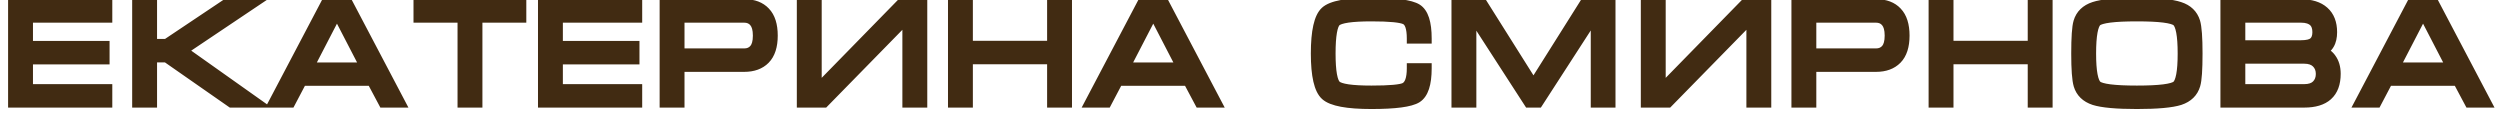
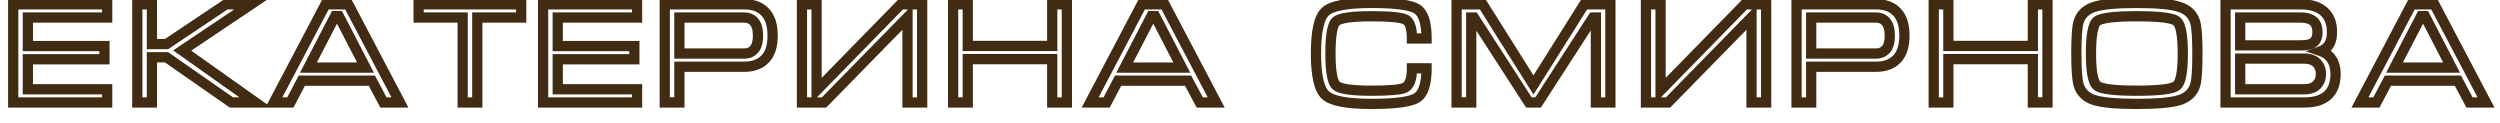
<svg xmlns="http://www.w3.org/2000/svg" width="122" height="6" viewBox="0 0 122 6" fill="none">
-   <path d="M0.645 0.212H5.23V0.856H1.359V2.249H5.097V2.893H1.359V4.356H5.23V5H0.645V0.212ZM6.7 5V0.212H7.414V2.151H8.128L11.026 0.212H12.251L8.891 2.466L12.468 5H11.292L8.128 2.795H7.414V5H6.7ZM16.997 0.212L19.517 5H18.712L18.145 3.936H14.729L14.169 5H13.364L15.884 0.212H16.997ZM17.837 3.299L16.535 0.786H16.353L15.051 3.299H17.837ZM20.429 0.212H25.434V0.856H23.292V5H22.578V0.856H20.429V0.212ZM26.504 0.212H31.089V0.856H27.218V2.249H30.956V2.893H27.218V4.356H31.089V5H26.504V0.212ZM32.44 5V0.212H36.346C36.771 0.212 37.102 0.338 37.34 0.59C37.583 0.842 37.704 1.225 37.704 1.738C37.704 2.251 37.58 2.634 37.333 2.886C37.09 3.133 36.752 3.257 36.318 3.257H33.154V5H32.44ZM33.154 2.613H36.318C36.523 2.613 36.687 2.543 36.808 2.403C36.929 2.263 36.99 2.041 36.99 1.738C36.99 1.435 36.929 1.213 36.808 1.073C36.691 0.928 36.526 0.856 36.311 0.856H33.154V2.613ZM45.001 0.212V5H44.286V0.842L40.212 5H39.135V0.212H39.849V4.412L43.958 0.212H45.001ZM46.512 0.212H47.226V2.242H51.349V0.212H52.063V5H51.349V2.886H47.226V5H46.512V0.212ZM56.832 0.212L59.352 5H58.547L57.98 3.936H54.564L54.004 5H53.199L55.719 0.212H56.832ZM57.672 3.299L56.37 0.786H56.188L54.886 3.299H57.672ZM64.926 2.613C64.926 3.486 65.02 4.006 65.206 4.174C65.393 4.342 65.967 4.426 66.928 4.426C67.82 4.426 68.363 4.377 68.559 4.279C68.788 4.162 68.902 3.847 68.902 3.334H69.616C69.616 4.095 69.458 4.575 69.14 4.776C68.823 4.972 68.086 5.07 66.928 5.07C65.748 5.07 65.001 4.93 64.688 4.65C64.376 4.37 64.219 3.691 64.219 2.613C64.219 1.526 64.373 0.842 64.681 0.562C64.989 0.282 65.738 0.142 66.928 0.142C68.095 0.142 68.835 0.24 69.147 0.436C69.46 0.632 69.616 1.113 69.616 1.878H68.902C68.902 1.365 68.797 1.057 68.587 0.954C68.377 0.847 67.824 0.793 66.928 0.793C65.962 0.793 65.386 0.877 65.199 1.045C65.017 1.208 64.926 1.731 64.926 2.613ZM72.356 0.212L74.834 4.146L77.312 0.212H78.586V5H77.879V0.856H77.739L75.058 5H74.61L71.929 0.856H71.796V5H71.082V0.212H72.356ZM86.188 0.212V5H85.474V0.842L81.4 5H80.322V0.212H81.036V4.412L85.145 0.212H86.188ZM87.672 5V0.212H91.578C92.002 0.212 92.334 0.338 92.572 0.59C92.814 0.842 92.936 1.225 92.936 1.738C92.936 2.251 92.812 2.634 92.565 2.886C92.322 3.133 91.984 3.257 91.55 3.257H88.386V5H87.672ZM88.386 2.613H91.55C91.755 2.613 91.918 2.543 92.04 2.403C92.161 2.263 92.222 2.041 92.222 1.738C92.222 1.435 92.161 1.213 92.04 1.073C91.923 0.928 91.757 0.856 91.543 0.856H88.386V2.613ZM94.366 0.212H95.08V2.242H99.203V0.212H99.917V5H99.203V2.886H95.08V5H94.366V0.212ZM104.28 5.07C103.286 5.07 102.591 5.007 102.194 4.881C101.797 4.75 101.545 4.505 101.438 4.146C101.363 3.899 101.326 3.388 101.326 2.613C101.326 1.824 101.361 1.313 101.431 1.08C101.538 0.716 101.793 0.469 102.194 0.338C102.595 0.207 103.291 0.142 104.28 0.142C105.274 0.142 105.967 0.207 106.359 0.338C106.756 0.464 107.01 0.709 107.122 1.073C107.197 1.32 107.234 1.834 107.234 2.613C107.234 3.397 107.199 3.906 107.129 4.139C107.022 4.503 106.77 4.75 106.373 4.881C105.976 5.007 105.279 5.07 104.28 5.07ZM104.28 4.426C105.381 4.426 106.03 4.344 106.226 4.181C106.422 4.018 106.52 3.495 106.52 2.613C106.52 1.726 106.422 1.201 106.226 1.038C106.035 0.875 105.386 0.793 104.28 0.793C103.174 0.793 102.523 0.875 102.327 1.038C102.136 1.201 102.04 1.726 102.04 2.613C102.04 3.49 102.138 4.013 102.334 4.181C102.53 4.344 103.179 4.426 104.28 4.426ZM113.976 3.6C113.976 4.071 113.845 4.424 113.584 4.657C113.327 4.886 112.949 5 112.45 5H108.607V0.212H112.282C112.772 0.212 113.148 0.329 113.409 0.562C113.67 0.795 113.801 1.131 113.801 1.57C113.801 2.051 113.621 2.359 113.262 2.494C113.467 2.564 113.631 2.681 113.752 2.844C113.901 3.045 113.976 3.297 113.976 3.6ZM113.094 1.57C113.094 1.351 113.038 1.183 112.926 1.066C112.791 0.926 112.576 0.856 112.282 0.856H109.321V2.214H112.282C112.585 2.214 112.795 2.163 112.912 2.06C113.033 1.953 113.094 1.789 113.094 1.57ZM109.321 2.858V4.356H112.443C112.714 4.356 112.917 4.288 113.052 4.153C113.192 4.013 113.262 3.831 113.262 3.607C113.262 3.388 113.192 3.208 113.052 3.068C112.912 2.928 112.709 2.858 112.443 2.858H109.321ZM118.798 0.212L121.318 5H120.513L119.946 3.936H116.53L115.97 5H115.165L117.685 0.212H118.798ZM119.638 3.299L118.336 0.786H118.154L116.852 3.299H119.638Z" fill="#412B12" />
  <path d="M0.645 0.212V-0.038H0.395V0.212H0.645ZM5.23 0.212H5.48V-0.038H5.23V0.212ZM5.23 0.856V1.106H5.48V0.856H5.23ZM1.359 0.856V0.606H1.109V0.856H1.359ZM1.359 2.249H1.109V2.499H1.359V2.249ZM5.097 2.249H5.347V1.999H5.097V2.249ZM5.097 2.893V3.143H5.347V2.893H5.097ZM1.359 2.893V2.643H1.109V2.893H1.359ZM1.359 4.356H1.109V4.606H1.359V4.356ZM5.23 4.356H5.48V4.106H5.23V4.356ZM5.23 5V5.25H5.48V5H5.23ZM0.645 5H0.395V5.25H0.645V5ZM0.645 0.462H5.23V-0.038H0.645V0.462ZM4.98 0.212V0.856H5.48V0.212H4.98ZM5.23 0.606H1.359V1.106H5.23V0.606ZM1.109 0.856V2.249H1.609V0.856H1.109ZM1.359 2.499H5.097V1.999H1.359V2.499ZM4.847 2.249V2.893H5.347V2.249H4.847ZM5.097 2.643H1.359V3.143H5.097V2.643ZM1.109 2.893V4.356H1.609V2.893H1.109ZM1.359 4.606H5.23V4.106H1.359V4.606ZM4.98 4.356V5H5.48V4.356H4.98ZM5.23 4.75H0.645V5.25H5.23V4.75ZM0.895 5V0.212H0.395V5H0.895ZM6.7 5H6.45V5.25H6.7V5ZM6.7 0.212V-0.038H6.45V0.212H6.7ZM7.414 0.212H7.664V-0.038H7.414V0.212ZM7.414 2.151H7.164V2.401H7.414V2.151ZM8.128 2.151V2.401H8.204L8.267 2.359L8.128 2.151ZM11.026 0.212V-0.038H10.95L10.887 0.004L11.026 0.212ZM12.251 0.212L12.39 0.42L13.073 -0.038H12.251V0.212ZM8.891 2.466L8.752 2.258L8.451 2.46L8.747 2.67L8.891 2.466ZM12.468 5V5.25H13.254L12.613 4.796L12.468 5ZM11.292 5L11.149 5.205L11.214 5.25H11.292V5ZM8.128 2.795L8.271 2.59L8.207 2.545H8.128V2.795ZM7.414 2.795V2.545H7.164V2.795H7.414ZM7.414 5V5.25H7.664V5H7.414ZM6.95 5V0.212H6.45V5H6.95ZM6.7 0.462H7.414V-0.038H6.7V0.462ZM7.164 0.212V2.151H7.664V0.212H7.164ZM7.414 2.401H8.128V1.901H7.414V2.401ZM8.267 2.359L11.165 0.42L10.887 0.004L7.989 1.943L8.267 2.359ZM11.026 0.462H12.251V-0.038H11.026V0.462ZM12.112 0.004L8.752 2.258L9.03 2.674L12.39 0.42L12.112 0.004ZM8.747 2.67L12.324 5.204L12.613 4.796L9.036 2.262L8.747 2.67ZM12.468 4.75H11.292V5.25H12.468V4.75ZM11.435 4.795L8.271 2.59L7.985 3L11.149 5.205L11.435 4.795ZM8.128 2.545H7.414V3.045H8.128V2.545ZM7.164 2.795V5H7.664V2.795H7.164ZM7.414 4.75H6.7V5.25H7.414V4.75ZM16.997 0.212L17.219 0.096L17.148 -0.038H16.997V0.212ZM19.517 5V5.25H19.931L19.739 4.884L19.517 5ZM18.712 5L18.492 5.118L18.562 5.25H18.712V5ZM18.145 3.936L18.366 3.818L18.295 3.686H18.145V3.936ZM14.729 3.936V3.686H14.578L14.508 3.82L14.729 3.936ZM14.169 5V5.25H14.32L14.391 5.116L14.169 5ZM13.364 5L13.143 4.884L12.95 5.25H13.364V5ZM15.884 0.212V-0.038H15.733L15.663 0.096L15.884 0.212ZM17.837 3.299V3.549H18.248L18.059 3.184L17.837 3.299ZM16.535 0.786L16.757 0.671L16.687 0.536H16.535V0.786ZM16.353 0.786V0.536H16.201L16.131 0.671L16.353 0.786ZM15.051 3.299L14.829 3.184L14.64 3.549H15.051V3.299ZM16.776 0.328L19.296 5.116L19.739 4.884L17.219 0.096L16.776 0.328ZM19.517 4.75H18.712V5.25H19.517V4.75ZM18.933 4.882L18.366 3.818L17.925 4.054L18.492 5.118L18.933 4.882ZM18.145 3.686H14.729V4.186H18.145V3.686ZM14.508 3.82L13.948 4.884L14.391 5.116L14.951 4.052L14.508 3.82ZM14.169 4.75H13.364V5.25H14.169V4.75ZM13.586 5.116L16.106 0.328L15.663 0.096L13.143 4.884L13.586 5.116ZM15.884 0.462H16.997V-0.038H15.884V0.462ZM18.059 3.184L16.757 0.671L16.313 0.901L17.615 3.414L18.059 3.184ZM16.535 0.536H16.353V1.036H16.535V0.536ZM16.131 0.671L14.829 3.184L15.273 3.414L16.575 0.901L16.131 0.671ZM15.051 3.549H17.837V3.049H15.051V3.549ZM20.429 0.212V-0.038H20.179V0.212H20.429ZM25.434 0.212H25.684V-0.038H25.434V0.212ZM25.434 0.856V1.106H25.684V0.856H25.434ZM23.292 0.856V0.606H23.042V0.856H23.292ZM23.292 5V5.25H23.542V5H23.292ZM22.578 5H22.328V5.25H22.578V5ZM22.578 0.856H22.828V0.606H22.578V0.856ZM20.429 0.856H20.179V1.106H20.429V0.856ZM20.429 0.462H25.434V-0.038H20.429V0.462ZM25.184 0.212V0.856H25.684V0.212H25.184ZM25.434 0.606H23.292V1.106H25.434V0.606ZM23.042 0.856V5H23.542V0.856H23.042ZM23.292 4.75H22.578V5.25H23.292V4.75ZM22.828 5V0.856H22.328V5H22.828ZM22.578 0.606H20.429V1.106H22.578V0.606ZM20.679 0.856V0.212H20.179V0.856H20.679ZM26.504 0.212V-0.038H26.254V0.212H26.504ZM31.089 0.212H31.339V-0.038H31.089V0.212ZM31.089 0.856V1.106H31.339V0.856H31.089ZM27.218 0.856V0.606H26.968V0.856H27.218ZM27.218 2.249H26.968V2.499H27.218V2.249ZM30.956 2.249H31.206V1.999H30.956V2.249ZM30.956 2.893V3.143H31.206V2.893H30.956ZM27.218 2.893V2.643H26.968V2.893H27.218ZM27.218 4.356H26.968V4.606H27.218V4.356ZM31.089 4.356H31.339V4.106H31.089V4.356ZM31.089 5V5.25H31.339V5H31.089ZM26.504 5H26.254V5.25H26.504V5ZM26.504 0.462H31.089V-0.038H26.504V0.462ZM30.839 0.212V0.856H31.339V0.212H30.839ZM31.089 0.606H27.218V1.106H31.089V0.606ZM26.968 0.856V2.249H27.468V0.856H26.968ZM27.218 2.499H30.956V1.999H27.218V2.499ZM30.706 2.249V2.893H31.206V2.249H30.706ZM30.956 2.643H27.218V3.143H30.956V2.643ZM26.968 2.893V4.356H27.468V2.893H26.968ZM27.218 4.606H31.089V4.106H27.218V4.606ZM30.839 4.356V5H31.339V4.356H30.839ZM31.089 4.75H26.504V5.25H31.089V4.75ZM26.754 5V0.212H26.254V5H26.754ZM32.44 5H32.19V5.25H32.44V5ZM32.44 0.212V-0.038H32.19V0.212H32.44ZM37.34 0.59L37.158 0.762L37.16 0.763L37.34 0.59ZM37.333 2.886L37.155 2.711L37.155 2.711L37.333 2.886ZM33.154 3.257V3.007H32.904V3.257H33.154ZM33.154 5V5.25H33.404V5H33.154ZM33.154 2.613H32.904V2.863H33.154V2.613ZM36.808 1.073L36.613 1.23L36.619 1.237L36.808 1.073ZM33.154 0.856V0.606H32.904V0.856H33.154ZM32.69 5V0.212H32.19V5H32.69ZM32.44 0.462H36.346V-0.038H32.44V0.462ZM36.346 0.462C36.719 0.462 36.978 0.571 37.158 0.762L37.522 0.418C37.226 0.105 36.823 -0.038 36.346 -0.038V0.462ZM37.16 0.763C37.341 0.951 37.454 1.259 37.454 1.738H37.954C37.954 1.19 37.825 0.733 37.52 0.417L37.16 0.763ZM37.454 1.738C37.454 2.215 37.339 2.523 37.155 2.711L37.511 3.061C37.822 2.745 37.954 2.287 37.954 1.738H37.454ZM37.155 2.711C36.97 2.899 36.703 3.007 36.318 3.007V3.507C36.801 3.507 37.211 3.368 37.512 3.061L37.155 2.711ZM36.318 3.007H33.154V3.507H36.318V3.007ZM32.904 3.257V5H33.404V3.257H32.904ZM33.154 4.75H32.44V5.25H33.154V4.75ZM33.154 2.863H36.318V2.363H33.154V2.863ZM36.318 2.863C36.587 2.863 36.823 2.768 36.997 2.567L36.619 2.239C36.551 2.318 36.46 2.363 36.318 2.363V2.863ZM36.997 2.567C37.176 2.36 37.24 2.066 37.24 1.738H36.74C36.74 2.017 36.683 2.166 36.619 2.239L36.997 2.567ZM37.24 1.738C37.24 1.41 37.176 1.116 36.997 0.909L36.619 1.237C36.683 1.31 36.74 1.459 36.74 1.738H37.24ZM37.003 0.916C36.831 0.703 36.588 0.606 36.311 0.606V1.106C36.463 1.106 36.552 1.154 36.614 1.23L37.003 0.916ZM36.311 0.606H33.154V1.106H36.311V0.606ZM32.904 0.856V2.613H33.404V0.856H32.904ZM45.001 0.212H45.251V-0.038H45.001V0.212ZM45.001 5V5.25H45.251V5H45.001ZM44.286 5H44.036V5.25H44.286V5ZM44.286 0.842H44.536V0.23L44.108 0.667L44.286 0.842ZM40.212 5V5.25H40.318L40.391 5.175L40.212 5ZM39.135 5H38.885V5.25H39.135V5ZM39.135 0.212V-0.038H38.885V0.212H39.135ZM39.849 0.212H40.099V-0.038H39.849V0.212ZM39.849 4.412H39.599V5.025L40.027 4.587L39.849 4.412ZM43.958 0.212V-0.038H43.852L43.779 0.037L43.958 0.212ZM44.751 0.212V5H45.251V0.212H44.751ZM45.001 4.75H44.286V5.25H45.001V4.75ZM44.536 5V0.842H44.036V5H44.536ZM44.108 0.667L40.034 4.825L40.391 5.175L44.465 1.017L44.108 0.667ZM40.212 4.75H39.135V5.25H40.212V4.75ZM39.385 5V0.212H38.885V5H39.385ZM39.135 0.462H39.849V-0.038H39.135V0.462ZM39.599 0.212V4.412H40.099V0.212H39.599ZM40.027 4.587L44.136 0.387L43.779 0.037L39.67 4.237L40.027 4.587ZM43.958 0.462H45.001V-0.038H43.958V0.462ZM46.512 0.212V-0.038H46.262V0.212H46.512ZM47.226 0.212H47.476V-0.038H47.226V0.212ZM47.226 2.242H46.976V2.492H47.226V2.242ZM51.349 2.242V2.492H51.599V2.242H51.349ZM51.349 0.212V-0.038H51.099V0.212H51.349ZM52.063 0.212H52.313V-0.038H52.063V0.212ZM52.063 5V5.25H52.313V5H52.063ZM51.349 5H51.099V5.25H51.349V5ZM51.349 2.886H51.599V2.636H51.349V2.886ZM47.226 2.886V2.636H46.976V2.886H47.226ZM47.226 5V5.25H47.476V5H47.226ZM46.512 5H46.262V5.25H46.512V5ZM46.512 0.462H47.226V-0.038H46.512V0.462ZM46.976 0.212V2.242H47.476V0.212H46.976ZM47.226 2.492H51.349V1.992H47.226V2.492ZM51.599 2.242V0.212H51.099V2.242H51.599ZM51.349 0.462H52.063V-0.038H51.349V0.462ZM51.813 0.212V5H52.313V0.212H51.813ZM52.063 4.75H51.349V5.25H52.063V4.75ZM51.599 5V2.886H51.099V5H51.599ZM51.349 2.636H47.226V3.136H51.349V2.636ZM46.976 2.886V5H47.476V2.886H46.976ZM47.226 4.75H46.512V5.25H47.226V4.75ZM46.762 5V0.212H46.262V5H46.762ZM56.832 0.212L57.053 0.096L56.983 -0.038H56.832V0.212ZM59.352 5V5.25H59.766L59.573 4.884L59.352 5ZM58.547 5L58.326 5.118L58.397 5.25H58.547V5ZM57.98 3.936L58.2 3.818L58.13 3.686H57.98V3.936ZM54.564 3.936V3.686H54.413L54.343 3.82L54.564 3.936ZM54.004 5V5.25H54.155L54.225 5.116L54.004 5ZM53.199 5L52.977 4.884L52.785 5.25H53.199V5ZM55.719 0.212V-0.038H55.568L55.498 0.096L55.719 0.212ZM57.672 3.299V3.549H58.083L57.894 3.184L57.672 3.299ZM56.37 0.786L56.592 0.671L56.522 0.536H56.37V0.786ZM56.188 0.786V0.536H56.036L55.966 0.671L56.188 0.786ZM54.886 3.299L54.664 3.184L54.475 3.549H54.886V3.299ZM56.611 0.328L59.13 5.116L59.573 4.884L57.053 0.096L56.611 0.328ZM59.352 4.75H58.547V5.25H59.352V4.75ZM58.767 4.882L58.2 3.818L57.759 4.054L58.326 5.118L58.767 4.882ZM57.98 3.686H54.564V4.186H57.98V3.686ZM54.343 3.82L53.782 4.884L54.225 5.116L54.785 4.052L54.343 3.82ZM54.004 4.75H53.199V5.25H54.004V4.75ZM53.42 5.116L55.94 0.328L55.498 0.096L52.977 4.884L53.42 5.116ZM55.719 0.462H56.832V-0.038H55.719V0.462ZM57.894 3.184L56.592 0.671L56.148 0.901L57.45 3.414L57.894 3.184ZM56.37 0.536H56.188V1.036H56.37V0.536ZM55.966 0.671L54.664 3.184L55.108 3.414L56.41 0.901L55.966 0.671ZM54.886 3.549H57.672V3.049H54.886V3.549ZM68.559 4.279L68.671 4.503L68.673 4.502L68.559 4.279ZM68.902 3.334V3.084H68.652V3.334H68.902ZM69.616 3.334H69.866V3.084H69.616V3.334ZM69.14 4.776L69.272 4.989L69.274 4.987L69.14 4.776ZM64.688 4.65L64.522 4.836L64.688 4.65ZM64.681 0.562L64.849 0.747L64.681 0.562ZM69.147 0.436L69.28 0.224V0.224L69.147 0.436ZM69.616 1.878V2.128H69.866V1.878H69.616ZM68.902 1.878H68.652V2.128H68.902V1.878ZM68.587 0.954L68.473 1.177L68.477 1.179L68.587 0.954ZM65.199 1.045L65.366 1.231L65.367 1.231L65.199 1.045ZM64.676 2.613C64.676 3.056 64.7 3.421 64.75 3.702C64.798 3.967 64.878 4.215 65.039 4.36L65.374 3.988C65.347 3.965 65.288 3.869 65.242 3.614C65.199 3.374 65.176 3.043 65.176 2.613H64.676ZM65.039 4.36C65.122 4.435 65.23 4.485 65.34 4.522C65.454 4.559 65.588 4.588 65.74 4.61C66.045 4.655 66.442 4.676 66.928 4.676V4.176C66.453 4.176 66.083 4.155 65.813 4.116C65.678 4.096 65.574 4.072 65.498 4.047C65.418 4.021 65.384 3.997 65.374 3.988L65.039 4.36ZM66.928 4.676C67.377 4.676 67.745 4.664 68.027 4.638C68.297 4.614 68.526 4.575 68.671 4.503L68.447 4.055C68.397 4.081 68.256 4.116 67.982 4.14C67.721 4.164 67.371 4.176 66.928 4.176V4.676ZM68.673 4.502C68.859 4.407 68.98 4.239 69.052 4.041C69.122 3.845 69.152 3.606 69.152 3.334H68.652C68.652 3.575 68.625 3.75 68.582 3.87C68.539 3.987 68.488 4.035 68.446 4.056L68.673 4.502ZM68.902 3.584H69.616V3.084H68.902V3.584ZM69.366 3.334C69.366 3.7 69.328 3.981 69.26 4.187C69.192 4.391 69.102 4.505 69.007 4.565L69.274 4.987C69.496 4.847 69.644 4.62 69.735 4.343C69.825 4.068 69.866 3.729 69.866 3.334H69.366ZM69.009 4.563C68.897 4.632 68.678 4.701 68.316 4.749C67.963 4.796 67.501 4.82 66.928 4.82V5.32C67.513 5.32 67.998 5.295 68.382 5.244C68.758 5.194 69.066 5.116 69.272 4.989L69.009 4.563ZM66.928 4.82C66.346 4.82 65.881 4.785 65.529 4.719C65.169 4.652 64.96 4.557 64.855 4.464L64.522 4.836C64.73 5.023 65.05 5.138 65.437 5.211C65.831 5.285 66.33 5.32 66.928 5.32V4.82ZM64.855 4.464C64.755 4.374 64.654 4.194 64.58 3.875C64.508 3.561 64.469 3.142 64.469 2.613H63.969C63.969 3.162 64.009 3.622 64.093 3.987C64.176 4.347 64.309 4.646 64.522 4.836L64.855 4.464ZM64.469 2.613C64.469 2.079 64.507 1.656 64.579 1.34C64.651 1.017 64.751 0.836 64.849 0.747L64.513 0.377C64.303 0.568 64.172 0.869 64.091 1.23C64.008 1.597 63.969 2.06 63.969 2.613H64.469ZM64.849 0.747C64.951 0.655 65.159 0.56 65.52 0.493C65.873 0.427 66.341 0.392 66.928 0.392V-0.108C66.325 -0.108 65.824 -0.073 65.428 0.001C65.04 0.074 64.719 0.189 64.513 0.377L64.849 0.747ZM66.928 0.392C67.506 0.392 67.971 0.416 68.325 0.463C68.689 0.511 68.906 0.58 69.014 0.648L69.28 0.224C69.076 0.096 68.767 0.018 68.391 -0.032C68.006 -0.083 67.517 -0.108 66.928 -0.108V0.392ZM69.014 0.648C69.105 0.705 69.195 0.816 69.261 1.021C69.328 1.227 69.366 1.51 69.366 1.878H69.866C69.866 1.481 69.826 1.141 69.737 0.866C69.647 0.591 69.502 0.363 69.28 0.224L69.014 0.648ZM69.616 1.628H68.902V2.128H69.616V1.628ZM69.152 1.878C69.152 1.608 69.125 1.372 69.06 1.181C68.995 0.99 68.882 0.82 68.697 0.729L68.477 1.179C68.502 1.191 68.547 1.226 68.587 1.343C68.627 1.46 68.652 1.635 68.652 1.878H69.152ZM68.701 0.731C68.55 0.654 68.316 0.611 68.039 0.584C67.751 0.556 67.38 0.543 66.928 0.543V1.043C67.372 1.043 67.726 1.056 67.991 1.082C68.267 1.109 68.415 1.147 68.474 1.177L68.701 0.731ZM66.928 0.543C66.44 0.543 66.041 0.564 65.735 0.609C65.583 0.631 65.448 0.66 65.334 0.697C65.223 0.734 65.115 0.784 65.032 0.859L65.367 1.231C65.377 1.222 65.411 1.199 65.491 1.172C65.568 1.147 65.672 1.123 65.808 1.103C66.079 1.064 66.451 1.043 66.928 1.043V0.543ZM65.032 0.859C64.947 0.935 64.889 1.038 64.847 1.142C64.805 1.249 64.773 1.376 64.748 1.517C64.699 1.798 64.676 2.166 64.676 2.613H65.176C65.176 2.178 65.199 1.843 65.241 1.602C65.262 1.482 65.286 1.392 65.312 1.327C65.339 1.261 65.36 1.236 65.366 1.231L65.032 0.859ZM72.356 0.212L72.567 0.079L72.494 -0.038H72.356V0.212ZM74.834 4.146L74.622 4.279L74.834 4.615L75.045 4.279L74.834 4.146ZM77.312 0.212V-0.038H77.174L77.1 0.079L77.312 0.212ZM78.586 0.212H78.836V-0.038H78.586V0.212ZM78.586 5V5.25H78.836V5H78.586ZM77.879 5H77.629V5.25H77.879V5ZM77.879 0.856H78.129V0.606H77.879V0.856ZM77.739 0.856V0.606H77.603L77.529 0.72L77.739 0.856ZM75.058 5V5.25H75.194L75.268 5.136L75.058 5ZM74.61 5L74.4 5.136L74.474 5.25H74.61V5ZM71.929 0.856L72.139 0.72L72.065 0.606H71.929V0.856ZM71.796 0.856V0.606H71.546V0.856H71.796ZM71.796 5V5.25H72.046V5H71.796ZM71.082 5H70.832V5.25H71.082V5ZM71.082 0.212V-0.038H70.832V0.212H71.082ZM72.144 0.345L74.622 4.279L75.045 4.013L72.567 0.079L72.144 0.345ZM75.045 4.279L77.523 0.345L77.1 0.079L74.622 4.013L75.045 4.279ZM77.312 0.462H78.586V-0.038H77.312V0.462ZM78.336 0.212V5H78.836V0.212H78.336ZM78.586 4.75H77.879V5.25H78.586V4.75ZM78.129 5V0.856H77.629V5H78.129ZM77.879 0.606H77.739V1.106H77.879V0.606ZM77.529 0.72L74.848 4.864L75.268 5.136L77.949 0.992L77.529 0.72ZM75.058 4.75H74.61V5.25H75.058V4.75ZM74.82 4.864L72.139 0.72L71.719 0.992L74.4 5.136L74.82 4.864ZM71.929 0.606H71.796V1.106H71.929V0.606ZM71.546 0.856V5H72.046V0.856H71.546ZM71.796 4.75H71.082V5.25H71.796V4.75ZM71.332 5V0.212H70.832V5H71.332ZM71.082 0.462H72.356V-0.038H71.082V0.462ZM86.188 0.212H86.438V-0.038H86.188V0.212ZM86.188 5V5.25H86.438V5H86.188ZM85.474 5H85.224V5.25H85.474V5ZM85.474 0.842H85.724V0.23L85.296 0.667L85.474 0.842ZM81.4 5V5.25H81.505L81.579 5.175L81.4 5ZM80.322 5H80.072V5.25H80.322V5ZM80.322 0.212V-0.038H80.072V0.212H80.322ZM81.036 0.212H81.286V-0.038H81.036V0.212ZM81.036 4.412H80.786V5.025L81.215 4.587L81.036 4.412ZM85.145 0.212V-0.038H85.04L84.967 0.037L85.145 0.212ZM85.938 0.212V5H86.438V0.212H85.938ZM86.188 4.75H85.474V5.25H86.188V4.75ZM85.724 5V0.842H85.224V5H85.724ZM85.296 0.667L81.222 4.825L81.579 5.175L85.653 1.017L85.296 0.667ZM81.4 4.75H80.322V5.25H81.4V4.75ZM80.572 5V0.212H80.072V5H80.572ZM80.322 0.462H81.036V-0.038H80.322V0.462ZM80.786 0.212V4.412H81.286V0.212H80.786ZM81.215 4.587L85.324 0.387L84.967 0.037L80.858 4.237L81.215 4.587ZM85.145 0.462H86.188V-0.038H85.145V0.462ZM87.672 5H87.422V5.25H87.672V5ZM87.672 0.212V-0.038H87.422V0.212H87.672ZM92.572 0.59L92.39 0.762L92.392 0.763L92.572 0.59ZM92.565 2.886L92.386 2.711L92.386 2.711L92.565 2.886ZM88.386 3.257V3.007H88.136V3.257H88.386ZM88.386 5V5.25H88.636V5H88.386ZM88.386 2.613H88.136V2.863H88.386V2.613ZM92.04 1.073L91.845 1.23L91.851 1.237L92.04 1.073ZM88.386 0.856V0.606H88.136V0.856H88.386ZM87.922 5V0.212H87.422V5H87.922ZM87.672 0.462H91.578V-0.038H87.672V0.462ZM91.578 0.462C91.95 0.462 92.21 0.571 92.39 0.762L92.754 0.418C92.458 0.105 92.055 -0.038 91.578 -0.038V0.462ZM92.392 0.763C92.572 0.951 92.686 1.259 92.686 1.738H93.186C93.186 1.19 93.056 0.733 92.752 0.417L92.392 0.763ZM92.686 1.738C92.686 2.215 92.57 2.523 92.386 2.711L92.743 3.061C93.054 2.745 93.186 2.287 93.186 1.738H92.686ZM92.386 2.711C92.202 2.899 91.935 3.007 91.55 3.007V3.507C92.033 3.507 92.442 3.368 92.743 3.061L92.386 2.711ZM91.55 3.007H88.386V3.507H91.55V3.007ZM88.136 3.257V5H88.636V3.257H88.136ZM88.386 4.75H87.672V5.25H88.386V4.75ZM88.386 2.863H91.55V2.363H88.386V2.863ZM91.55 2.863C91.819 2.863 92.054 2.768 92.229 2.567L91.851 2.239C91.782 2.318 91.691 2.363 91.55 2.363V2.863ZM92.229 2.567C92.408 2.36 92.472 2.066 92.472 1.738H91.972C91.972 2.017 91.914 2.166 91.851 2.239L92.229 2.567ZM92.472 1.738C92.472 1.41 92.408 1.116 92.229 0.909L91.851 1.237C91.914 1.31 91.972 1.459 91.972 1.738H92.472ZM92.234 0.916C92.062 0.703 91.82 0.606 91.543 0.606V1.106C91.695 1.106 91.784 1.154 91.845 1.23L92.234 0.916ZM91.543 0.606H88.386V1.106H91.543V0.606ZM88.136 0.856V2.613H88.636V0.856H88.136ZM94.366 0.212V-0.038H94.116V0.212H94.366ZM95.08 0.212H95.33V-0.038H95.08V0.212ZM95.08 2.242H94.83V2.492H95.08V2.242ZM99.203 2.242V2.492H99.453V2.242H99.203ZM99.203 0.212V-0.038H98.953V0.212H99.203ZM99.917 0.212H100.167V-0.038H99.917V0.212ZM99.917 5V5.25H100.167V5H99.917ZM99.203 5H98.953V5.25H99.203V5ZM99.203 2.886H99.453V2.636H99.203V2.886ZM95.08 2.886V2.636H94.83V2.886H95.08ZM95.08 5V5.25H95.33V5H95.08ZM94.366 5H94.116V5.25H94.366V5ZM94.366 0.462H95.08V-0.038H94.366V0.462ZM94.83 0.212V2.242H95.33V0.212H94.83ZM95.08 2.492H99.203V1.992H95.08V2.492ZM99.453 2.242V0.212H98.953V2.242H99.453ZM99.203 0.462H99.917V-0.038H99.203V0.462ZM99.667 0.212V5H100.167V0.212H99.667ZM99.917 4.75H99.203V5.25H99.917V4.75ZM99.453 5V2.886H98.953V5H99.453ZM99.203 2.636H95.08V3.136H99.203V2.636ZM94.83 2.886V5H95.33V2.886H94.83ZM95.08 4.75H94.366V5.25H95.08V4.75ZM94.616 5V0.212H94.116V5H94.616ZM102.194 4.881L102.116 5.118L102.118 5.119L102.194 4.881ZM101.438 4.146L101.678 4.074L101.677 4.074L101.438 4.146ZM101.431 1.08L101.67 1.152L101.671 1.151L101.431 1.08ZM102.194 0.338L102.117 0.1L102.194 0.338ZM106.359 0.338L106.28 0.575L106.283 0.576L106.359 0.338ZM107.122 1.073L107.361 1.001L107.361 0.999L107.122 1.073ZM107.129 4.139L106.89 4.067L106.889 4.068L107.129 4.139ZM106.373 4.881L106.449 5.119L106.451 5.118L106.373 4.881ZM106.226 1.038L106.064 1.228L106.066 1.23L106.226 1.038ZM102.327 1.038L102.167 0.846L102.165 0.848L102.327 1.038ZM102.334 4.181L102.171 4.371L102.174 4.373L102.334 4.181ZM104.28 4.82C103.286 4.82 102.626 4.756 102.27 4.643L102.118 5.119C102.556 5.258 103.286 5.32 104.28 5.32V4.82ZM102.272 4.644C101.943 4.535 101.759 4.346 101.678 4.074L101.198 4.218C101.332 4.665 101.652 4.966 102.116 5.118L102.272 4.644ZM101.677 4.074C101.615 3.868 101.576 3.394 101.576 2.613H101.076C101.076 3.381 101.112 3.93 101.199 4.218L101.677 4.074ZM101.576 2.613C101.576 2.222 101.585 1.903 101.602 1.655C101.619 1.403 101.644 1.24 101.67 1.152L101.192 1.008C101.148 1.153 101.121 1.363 101.103 1.621C101.085 1.885 101.076 2.216 101.076 2.613H101.576ZM101.671 1.151C101.752 0.876 101.938 0.684 102.271 0.576L102.117 0.1C101.647 0.253 101.325 0.556 101.191 1.009L101.671 1.151ZM102.271 0.576C102.631 0.459 103.291 0.392 104.28 0.392V-0.108C103.29 -0.108 102.559 -0.044 102.117 0.1L102.271 0.576ZM104.28 0.392C105.274 0.392 105.93 0.459 106.28 0.575L106.438 0.101C106.004 -0.044 105.274 -0.108 104.28 -0.108V0.392ZM106.283 0.576C106.61 0.68 106.798 0.869 106.883 1.147L107.361 0.999C107.222 0.549 106.901 0.248 106.435 0.1L106.283 0.576ZM106.883 1.145C106.945 1.351 106.984 1.827 106.984 2.613H107.484C107.484 1.84 107.448 1.289 107.361 1.001L106.883 1.145ZM106.984 2.613C106.984 3.002 106.975 3.319 106.958 3.565C106.941 3.817 106.916 3.979 106.89 4.067L107.368 4.211C107.412 4.066 107.439 3.857 107.457 3.6C107.475 3.337 107.484 3.008 107.484 2.613H106.984ZM106.889 4.068C106.808 4.345 106.623 4.536 106.295 4.644L106.451 5.118C106.917 4.965 107.236 4.661 107.369 4.21L106.889 4.068ZM106.297 4.643C105.941 4.756 105.279 4.82 104.28 4.82V5.32C105.278 5.32 106.011 5.258 106.449 5.119L106.297 4.643ZM104.28 4.676C104.835 4.676 105.284 4.656 105.624 4.613C105.793 4.591 105.941 4.564 106.064 4.528C106.182 4.494 106.298 4.446 106.386 4.373L106.066 3.989C106.056 3.997 106.018 4.021 105.924 4.048C105.836 4.074 105.716 4.097 105.561 4.117C105.252 4.156 104.826 4.176 104.28 4.176V4.676ZM106.386 4.373C106.557 4.231 106.642 3.98 106.692 3.713C106.745 3.429 106.77 3.061 106.77 2.613H106.27C106.27 3.047 106.246 3.381 106.201 3.62C106.153 3.876 106.091 3.968 106.066 3.989L106.386 4.373ZM106.77 2.613C106.77 2.163 106.745 1.793 106.692 1.508C106.642 1.24 106.557 0.988 106.386 0.846L106.066 1.23C106.091 1.251 106.153 1.343 106.201 1.6C106.246 1.841 106.27 2.176 106.27 2.613H106.77ZM106.388 0.848C106.301 0.773 106.184 0.725 106.067 0.691C105.945 0.655 105.797 0.628 105.627 0.606C105.288 0.563 104.837 0.543 104.28 0.543V1.043C104.829 1.043 105.255 1.063 105.565 1.102C105.72 1.122 105.839 1.145 105.927 1.171C106.019 1.198 106.056 1.221 106.064 1.228L106.388 0.848ZM104.28 0.543C103.723 0.543 103.272 0.563 102.931 0.606C102.761 0.628 102.613 0.655 102.49 0.691C102.371 0.725 102.255 0.772 102.167 0.846L102.487 1.23C102.497 1.222 102.535 1.198 102.629 1.171C102.718 1.145 102.838 1.122 102.993 1.102C103.304 1.063 103.731 1.043 104.28 1.043V0.543ZM102.165 0.848C102.076 0.924 102.015 1.026 101.971 1.132C101.926 1.24 101.892 1.367 101.866 1.509C101.814 1.793 101.79 2.163 101.79 2.613H102.29C102.29 2.176 102.314 1.84 102.358 1.599C102.38 1.479 102.405 1.389 102.432 1.325C102.46 1.259 102.482 1.234 102.489 1.228L102.165 0.848ZM101.79 2.613C101.79 3.059 101.815 3.426 101.868 3.709C101.918 3.977 102.003 4.227 102.171 4.371L102.497 3.991C102.469 3.967 102.407 3.872 102.359 3.617C102.314 3.377 102.29 3.045 102.29 2.613H101.79ZM102.174 4.373C102.262 4.446 102.378 4.494 102.496 4.528C102.619 4.564 102.767 4.591 102.936 4.613C103.276 4.656 103.725 4.676 104.28 4.676V4.176C103.734 4.176 103.308 4.156 102.999 4.117C102.844 4.097 102.724 4.074 102.636 4.048C102.543 4.021 102.504 3.997 102.494 3.989L102.174 4.373ZM113.584 4.657L113.75 4.844L113.75 4.843L113.584 4.657ZM108.607 5H108.357V5.25H108.607V5ZM108.607 0.212V-0.038H108.357V0.212H108.607ZM113.409 0.562L113.242 0.748L113.409 0.562ZM113.262 2.494L113.174 2.26L112.521 2.506L113.181 2.731L113.262 2.494ZM113.752 2.844L113.551 2.993L113.551 2.993L113.752 2.844ZM112.926 1.066L113.106 0.893L113.106 0.892L112.926 1.066ZM109.321 0.856V0.606H109.071V0.856H109.321ZM109.321 2.214H109.071V2.464H109.321V2.214ZM112.912 2.06L113.077 2.248L113.077 2.247L112.912 2.06ZM109.321 2.858V2.608H109.071V2.858H109.321ZM109.321 4.356H109.071V4.606H109.321V4.356ZM113.052 4.153L113.229 4.33L113.052 4.153ZM113.052 3.068L113.229 2.891V2.891L113.052 3.068ZM113.726 3.6C113.726 4.026 113.609 4.299 113.417 4.471L113.75 4.843C114.081 4.548 114.226 4.117 114.226 3.6H113.726ZM113.418 4.47C113.224 4.643 112.915 4.75 112.45 4.75V5.25C112.983 5.25 113.431 5.128 113.75 4.844L113.418 4.47ZM112.45 4.75H108.607V5.25H112.45V4.75ZM108.857 5V0.212H108.357V5H108.857ZM108.607 0.462H112.282V-0.038H108.607V0.462ZM112.282 0.462C112.735 0.462 113.042 0.57 113.242 0.748L113.575 0.376C113.253 0.087 112.809 -0.038 112.282 -0.038V0.462ZM113.242 0.748C113.438 0.923 113.551 1.183 113.551 1.57H114.051C114.051 1.079 113.903 0.668 113.575 0.376L113.242 0.748ZM113.551 1.57C113.551 1.781 113.511 1.931 113.45 2.036C113.392 2.136 113.304 2.211 113.174 2.26L113.35 2.728C113.579 2.642 113.761 2.495 113.882 2.287C114.001 2.084 114.051 1.84 114.051 1.57H113.551ZM113.181 2.731C113.342 2.785 113.462 2.873 113.551 2.993L113.953 2.695C113.799 2.488 113.592 2.343 113.343 2.257L113.181 2.731ZM113.551 2.993C113.662 3.142 113.726 3.339 113.726 3.6H114.226C114.226 3.255 114.14 2.947 113.952 2.695L113.551 2.993ZM113.344 1.57C113.344 1.31 113.277 1.071 113.106 0.893L112.745 1.239C112.799 1.295 112.844 1.392 112.844 1.57H113.344ZM113.106 0.892C112.904 0.683 112.609 0.606 112.282 0.606V1.106C112.542 1.106 112.677 1.169 112.746 1.24L113.106 0.892ZM112.282 0.606H109.321V1.106H112.282V0.606ZM109.071 0.856V2.214H109.571V0.856H109.071ZM109.321 2.464H112.282V1.964H109.321V2.464ZM112.282 2.464C112.596 2.464 112.888 2.414 113.077 2.248L112.747 1.872C112.703 1.911 112.574 1.964 112.282 1.964V2.464ZM113.077 2.247C113.27 2.077 113.344 1.834 113.344 1.57H112.844C112.844 1.744 112.797 1.828 112.746 1.873L113.077 2.247ZM109.071 2.858V4.356H109.571V2.858H109.071ZM109.321 4.606H112.443V4.106H109.321V4.606ZM112.443 4.606C112.752 4.606 113.03 4.529 113.229 4.33L112.875 3.976C112.803 4.048 112.675 4.106 112.443 4.106V4.606ZM113.229 4.33C113.422 4.137 113.512 3.888 113.512 3.607H113.012C113.012 3.774 112.962 3.889 112.875 3.976L113.229 4.33ZM113.512 3.607C113.512 3.329 113.421 3.083 113.229 2.891L112.875 3.245C112.963 3.333 113.012 3.446 113.012 3.607H113.512ZM113.229 2.891C113.027 2.69 112.752 2.608 112.443 2.608V3.108C112.666 3.108 112.796 3.166 112.875 3.245L113.229 2.891ZM112.443 2.608H109.321V3.108H112.443V2.608ZM118.798 0.212L119.019 0.096L118.949 -0.038H118.798V0.212ZM121.318 5V5.25H121.732L121.539 4.884L121.318 5ZM120.513 5L120.292 5.118L120.363 5.25H120.513V5ZM119.946 3.936L120.167 3.818L120.096 3.686H119.946V3.936ZM116.53 3.936V3.686H116.379L116.309 3.82L116.53 3.936ZM115.97 5V5.25H116.121L116.191 5.116L115.97 5ZM115.165 5L114.944 4.884L114.751 5.25H115.165V5ZM117.685 0.212V-0.038H117.534L117.464 0.096L117.685 0.212ZM119.638 3.299V3.549H120.049L119.86 3.184L119.638 3.299ZM118.336 0.786L118.558 0.671L118.488 0.536H118.336V0.786ZM118.154 0.786V0.536H118.002L117.932 0.671L118.154 0.786ZM116.852 3.299L116.63 3.184L116.441 3.549H116.852V3.299ZM118.577 0.328L121.097 5.116L121.539 4.884L119.019 0.096L118.577 0.328ZM121.318 4.75H120.513V5.25H121.318V4.75ZM120.734 4.882L120.167 3.818L119.725 4.054L120.292 5.118L120.734 4.882ZM119.946 3.686H116.53V4.186H119.946V3.686ZM116.309 3.82L115.749 4.884L116.191 5.116L116.751 4.052L116.309 3.82ZM115.97 4.75H115.165V5.25H115.97V4.75ZM115.386 5.116L117.906 0.328L117.464 0.096L114.944 4.884L115.386 5.116ZM117.685 0.462H118.798V-0.038H117.685V0.462ZM119.86 3.184L118.558 0.671L118.114 0.901L119.416 3.414L119.86 3.184ZM118.336 0.536H118.154V1.036H118.336V0.536ZM117.932 0.671L116.63 3.184L117.074 3.414L118.376 0.901L117.932 0.671ZM116.852 3.549H119.638V3.049H116.852V3.549Z" fill="#412B12" />
</svg>